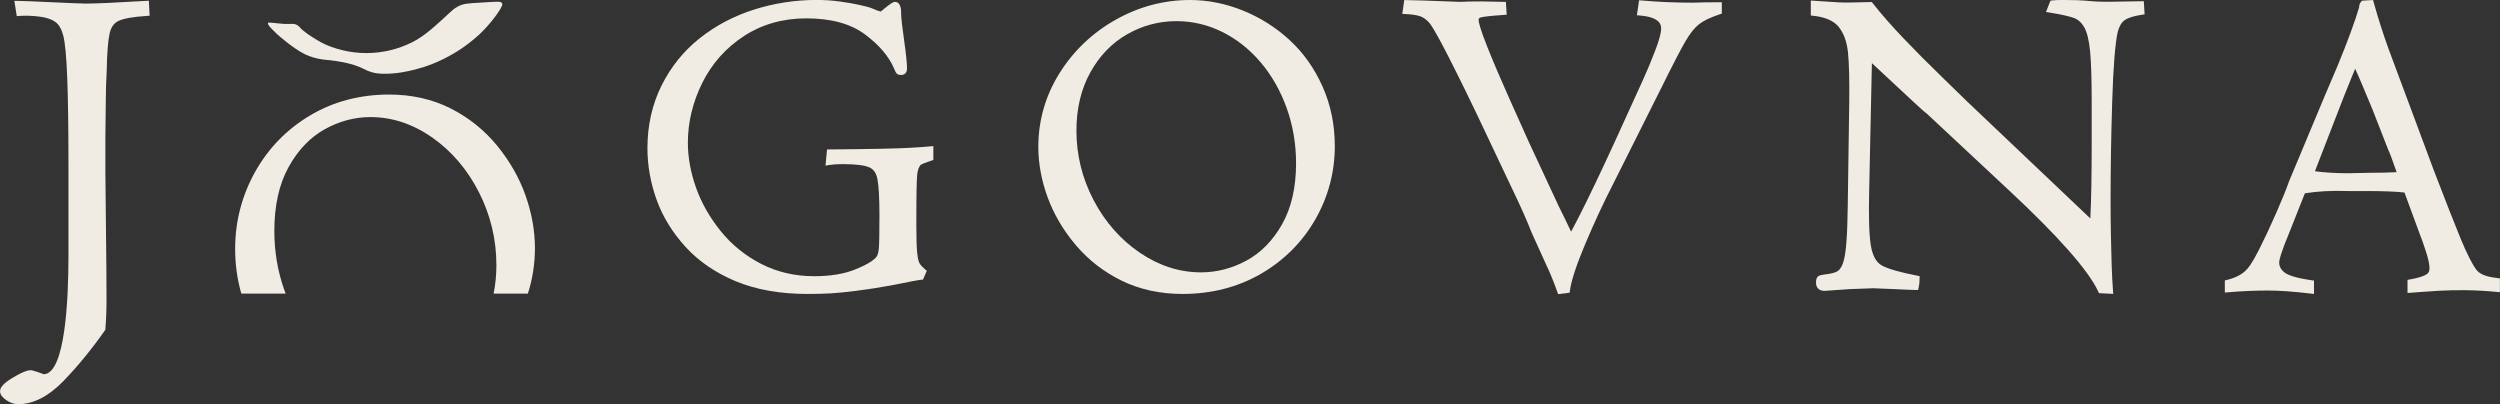
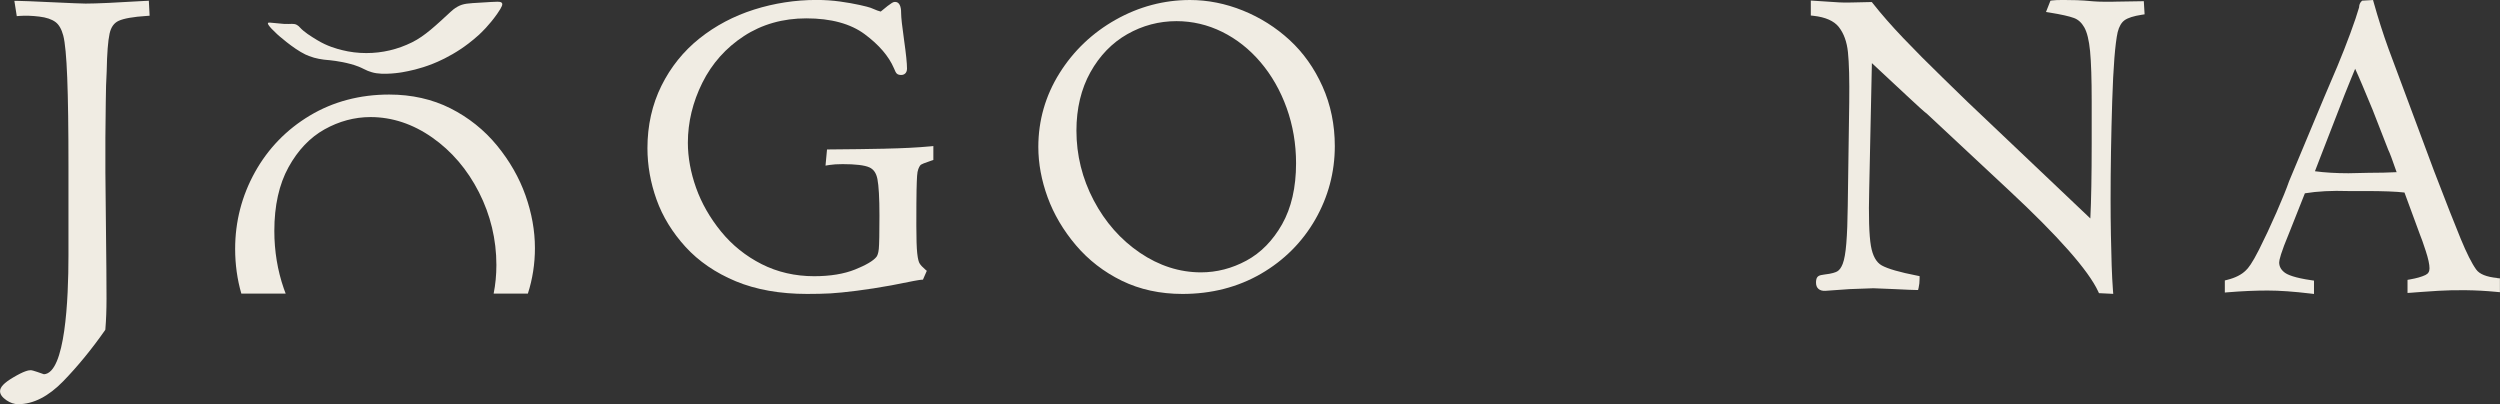
<svg xmlns="http://www.w3.org/2000/svg" id="Vrstva_1" data-name="Vrstva 1" viewBox="0 0 927 149.86">
  <rect x="0" y="0" width="927" height="149.86" fill="#333333" stroke="none" />
  <defs>
    <style>
      .cls-1 {
        fill: #f0ece3;
      }
    </style>
  </defs>
  <path class="cls-1" d="m53.97.33c-10.98.67-18.46,1-22.21,1-1.25,0-5.46-.17-12.51-.5C12.08.49,7.98.33,6.72.33h-1.39l.89,5.65,1.1-.08c2.1-.16,4.54-.08,7.26.25,2.6.31,4.61.99,6.01,2.03,1.28.95,2.24,2.63,2.87,5,.67,2.55,1.17,7.79,1.47,15.57.31,7.85.46,18.86.46,32.74v33.25c0,16.31-1.19,43.59-9.09,44.03-4.21-1.5-4.61-1.5-4.9-1.5-.85,0-2.45.28-6.53,2.7-3.36,1.99-4.85,3.56-4.85,5.08,0,1.16.77,2.25,2.36,3.35,1.43.98,2.89,1.47,4.36,1.47,5.61,0,11.25-2.88,16.77-8.57,5.33-5.5,10.5-11.81,15.36-18.75l.18-.26.03-.32c.28-3.31.42-7.09.42-11.25,0-5.84-.07-14.66-.21-26.2-.14-11.51-.21-18.45-.21-20.64v-12.8c.06-4.08.11-8.41.14-13,.03-4.55.15-8.42.34-11.55.12-6.7.49-11.44,1.08-14.09.53-2.38,1.62-3.91,3.34-4.71,1.91-.88,5.38-1.5,10.33-1.82l1.17-.08-.29-5.56-1.2.07Z" />
  <path class="cls-1" d="m328.4,55.13c-6.31.13-13.27.23-20.7.28h-1.04s-.56,6-.56,6l1.47-.24c1.22-.2,2.87-.31,4.9-.31,4.77,0,8.09.4,9.87,1.19,1.59.71,2.58,2.13,3.01,4.34.49,2.5.75,7.04.75,13.51s-.08,10.84-.24,12.41c-.17,1.73-.58,2.56-.88,2.95-1.16,1.45-3.82,3.02-7.89,4.66-4.12,1.66-9.24,2.5-15.2,2.5-7.05,0-13.61-1.51-19.47-4.48-5.88-2.98-10.95-7.05-15.06-12.1-4.13-5.07-7.24-10.53-9.26-16.22-2.02-5.69-3.04-11.31-3.04-16.7,0-7.59,1.81-15.07,5.37-22.23,3.55-7.13,8.74-12.96,15.43-17.32,6.67-4.35,14.45-6.56,23.12-6.56,9.13,0,16.41,1.98,21.65,5.87,5.28,3.92,8.92,8.16,10.81,12.56.58,1.42.79,1.72.95,1.91.49.59,1.27.65,1.81.65.98,0,2.12-.62,2.12-2.36,0-1.96-.36-5.45-1.1-10.66-.72-5.04-1.08-8.35-1.08-9.85,0-1.04,0-4.22-2.28-4.22-.51,0-1.04,0-5.29,3.58-.5-.11-1.56-.44-3.77-1.41-.64-.23-1.98-.58-4.1-1.05-2.07-.46-4.5-.89-7.24-1.27-2.76-.38-5.68-.58-8.68-.58-7.89,0-15.68,1.2-23.17,3.57-7.5,2.37-14.31,5.97-20.24,10.7-5.95,4.74-10.7,10.66-14.13,17.59-3.43,6.94-5.17,14.71-5.17,23.09,0,6.4,1.14,12.82,3.38,19.09,2.25,6.28,5.86,12.17,10.73,17.51,4.88,5.35,11.16,9.65,18.66,12.77,7.48,3.11,16.38,4.69,26.45,4.69,3.29,0,6.19-.07,8.63-.2,2.45-.14,5.73-.47,9.77-.98,4.03-.51,8.32-1.18,12.77-1.99,8.14-1.66,10.51-2.04,11.07-2.08l.7-.04,1.43-3.28-.65-.55c-.97-.83-1.66-1.58-2.05-2.25-.26-.43-.61-1.44-.86-3.77-.21-2-.32-5.4-.32-10.12,0-6.44.03-10.91.08-13.28.05-2.34.12-4.12.2-5.27.07-1.06.22-1.9.45-2.49.46-1.2.87-1.55,1.03-1.65.27-.17,1.12-.58,3.76-1.46l.79-.26v-5.16l-1.25.12c-4.59.43-10.12.71-16.44.84Z" />
  <path class="cls-1" d="m478.18,14.84c-5.07-4.66-10.89-8.34-17.31-10.93-6.42-2.59-13.02-3.91-19.62-3.91-9.66,0-18.93,2.46-27.55,7.31-8.62,4.85-15.63,11.52-20.83,19.82-5.21,8.32-7.86,17.53-7.86,27.36,0,6.11,1.16,12.39,3.45,18.67,2.29,6.28,5.82,12.26,10.47,17.75,4.67,5.51,10.41,9.95,17.05,13.19,6.66,3.25,14.22,4.89,22.48,4.89,10.77,0,20.57-2.52,29.12-7.48,8.55-4.96,15.32-11.74,20.13-20.13,4.8-8.39,7.24-17.54,7.24-27.2,0-7.93-1.53-15.37-4.56-22.13-3.02-6.75-7.13-12.54-12.21-17.21Zm2.4,45.71c0,8.94-1.75,16.55-5.19,22.62-3.43,6.05-7.88,10.58-13.21,13.46-5.36,2.9-11.03,4.36-16.86,4.36-7.91,0-15.52-2.44-22.62-7.25-7.14-4.84-12.91-11.38-17.16-19.46-4.25-8.08-6.4-16.77-6.4-25.84,0-8.21,1.75-15.5,5.19-21.67,3.44-6.16,8.04-10.9,13.67-14.1,5.64-3.21,11.78-4.83,18.24-4.83,5.9,0,11.6,1.34,16.94,3.98,5.36,2.65,10.15,6.44,14.25,11.27,4.11,4.84,7.37,10.55,9.67,16.97,2.31,6.43,3.48,13.32,3.48,20.48Z" />
-   <path class="cls-1" d="m632.23.87c-1.34.03-2.87.07-4.55.12-6.41,0-12.75-.27-18.84-.8l-1.07-.09-.81,5.56,1.21.1c7.78.64,7.78,3.83,7.78,4.88,0,1.56-.74,4.3-2.21,8.14-1.51,3.93-3.05,7.62-4.58,10.97l-10.5,23.04c-.21.47-1.44,3.12-3.64,7.85-2.2,4.73-4.58,9.7-7.08,14.78-2.01,4.09-3.82,7.6-5.38,10.48-.63-1.32-1.41-2.95-2.35-4.9l-2.24-4.55-11.24-24.14c-1.45-3.21-3.79-8.44-7.03-15.68-3.23-7.23-5.99-13.69-8.18-19.18-2.83-7.08-3.25-9.36-3.25-10.09,0-.35.06-.69.82-.91.7-.2,2.73-.53,8.46-.92l1.13-.08-.3-4.75-9.1-.18c-2.08,0-3.59.01-4.6.04-1.01.03-2.12.07-3.34.12l-13.13-.48-7.52-.19-.71,5.14,1.25.06c2.24.1,4.03.37,5.31.79,1.19.39,2.34,1.21,3.44,2.45,1.3,1.45,5.44,8.53,17.72,34.07l13.49,28.49c2.81,5.84,5.07,10.94,6.73,15.22l5.47,12.05c1.47,3.1,2.83,6.44,4.05,9.92l.3.87,4.28-.55.12-.86c.52-3.73,2.45-9.57,5.74-17.37,3.31-7.84,6.71-15.15,10.11-21.76l18.03-35.96c4.25-8.6,7.29-14.46,9.03-17.42,1.68-2.86,3.37-4.95,5.01-6.22,1.66-1.28,4.21-2.5,7.61-3.63l.78-.26V.83h-1.14c-2.04,0-3.73.01-5.08.04Z" />
  <path class="cls-1" d="m783.68.64h-3.54c-1.42,0-2.79-.05-4.08-.16-2.26-.22-4.26-.35-5.95-.41-1.69-.05-3.38-.08-5.03-.08-1.95,0-3.29.06-4.11.17l-.66.09-1.65,4.19,1.4.23c4.2.68,7.22,1.35,8.96,2,1.58.58,2.83,1.72,3.83,3.47,1.04,1.83,1.76,4.79,2.15,8.8.4,4.13.6,10.38.6,18.56v15.53c0,11.96-.17,21.36-.5,27.97l-45.67-43.35c-.69-.69-3.6-3.52-9.15-8.91-5.34-5.18-10.25-10.11-14.58-14.66-4.3-4.51-8.09-8.84-11.28-12.88l-.35-.45-7.5.17c-1.79.05-3.35.04-4.65-.04-1.34-.08-4.42-.28-9.25-.6l-1.22-.08v5.55l1.02.11c4.44.5,7.59,1.9,9.37,4.16,1.84,2.34,2.98,5.47,3.38,9.31.42,4.01.58,10.27.48,18.62l-.55,38.39c-.06,5.62-.24,10.29-.53,13.88-.28,3.49-.73,6.05-1.34,7.61-.54,1.4-1.23,2.34-2.03,2.8-.63.35-1.94.84-4.68,1.15-1.13.13-1.79.3-2.23.56-.86.52-.96,1.63-.96,2.43,0,1.05.31,1.84.93,2.36.57.48,1.34.76,2.47.71,2.31-.16,4.19-.3,5.64-.4,1.44-.11,2.59-.19,3.42-.24,5-.21,7.96-.32,8.8-.32.89,0,3.56.11,7.91.32,4.35.22,6.9.32,7.78.32h.9l.21-.87c.23-.97.35-2.09.35-3.33v-.94l-.93-.18c-6.45-1.26-10.86-2.53-13.1-3.78-2.03-1.13-3.38-3.57-4.02-7.23-.68-3.95-.89-11.03-.63-21.05l.99-46.74c5.18,4.81,9.53,8.87,13.06,12.18,3.95,3.7,6.4,5.91,7.49,6.73l30.14,28.13c18.42,17.15,29.6,29.81,33.22,37.63l.29.63,5.29.26-.1-1.29c-.21-2.82-.37-5.92-.48-9.21-.11-3.33-.2-7.11-.28-11.25-.08-4.17-.12-8.58-.12-13.1,0-11.54.2-23.85.6-36.58.4-12.69,1.08-21.31,2.02-25.59.52-2.08,1.38-3.57,2.54-4.42,1.24-.9,3.4-1.59,6.42-2.05l1.03-.16-.29-4.87-11.3.18Z" />
  <path class="cls-1" d="m925.97,103.08c-3.99-.39-6.61-1.45-7.81-3.16-1.61-2.23-3.53-6.05-5.72-11.35-2.22-5.39-5.45-13.6-9.87-25.11l-16.94-45.45c-1.97-5.43-3.8-11.19-5.46-17.11l-.25-.89-4.04.24-.31.31c-.51.51-.79,1.24-.82,2.18-.7,2.44-1.79,5.67-3.25,9.62-1.51,4.09-3.12,8.19-4.79,12.19-1.77,4.22-3.39,8.04-4.97,11.67l-12.95,30.99c-.95,2.75-2.53,6.64-4.69,11.58-2.16,4.93-4.33,9.56-6.44,13.75-2.56,5.07-4.05,6.98-4.92,7.74-1.56,1.56-3.88,2.74-6.9,3.49l-.87.22v4.48l1.24-.1c5.22-.43,10.13-.64,14.6-.64s9.71.38,15.93,1.12l1.29.15v-4.95l-.98-.14c-6.23-.9-8.8-2.03-9.85-2.81-1.4-1.05-2.08-2.29-2.08-3.8,0-.79.5-3.3,3.84-11.28l5.69-14.34c4.62-.76,10.02-1.04,16.08-.84h6.39c6.49,0,11.35.18,14.46.55l5.75,15.63c.46,1.08,1.18,3.11,2.14,6.04.93,2.84,1.39,5,1.39,6.43,0,1.23-.48,2-1.56,2.51-1.38.65-3.28,1.19-5.64,1.6l-.95.17v4.86l1.22-.08c.81-.05,2.03-.15,3.65-.28,1.6-.13,3.8-.28,6.55-.44,6.19-.36,13.76-.36,21.58.4l1.26.12v-5.13l-1.03-.1Zm-37.29-39.24c-3.14.16-6.64.24-10.46.24l-7.39.16c-4.6,0-8.78-.25-12.45-.74.47-1.14,1.1-2.78,1.91-4.96l9.11-23.48c.81-1.95,1.59-3.87,2.3-5.7.47-1.21,1.01-2.5,1.59-3.86.74,1.6,1.68,3.75,2.81,6.43,1.79,4.24,3.02,7.19,3.66,8.77l5.8,14.86.05.12c.46.87,1.49,3.61,3.06,8.17Z" />
  <g>
    <path class="cls-1" d="m177.83,12.7c-3.05,2.78-5.68,4.61-6.7,5.3-4.63,3.12-8.67,4.87-10.63,5.64-4.97,1.98-8.92,2.71-11.29,3.14,0,0-7.19,1.3-11.34,0-1.01-.31-1.61-.56-1.61-.56-1.26-.52-1.77-.91-3.32-1.53-1.18-.47-2.09-.72-2.92-.95-4.01-1.1-7.92-1.44-8.87-1.52-.39-.03-1.49-.12-2.93-.41-.96-.19-1.64-.38-1.79-.42-1.43-.42-2.47-.85-3.15-1.17-4.64-2.21-10.49-7.52-10.49-7.52-3.53-3.27-3.55-3.95-3.41-4.18.16-.25.63-.15,4.11.18,1.22.12,1.83.17,1.96.18,2.49.11,3.44-.3,4.64.36.54.29.85.65,1.07.89,1.65,1.8,3.97,3.23,6.42,4.72,3.8,2.33,7.39,3.26,9.22,3.72,2.93.74,5.94,1.11,9.04,1.11,5.91,0,11.61-1.34,16.96-3.99,4.78-2.37,8.87-6.31,14.27-11.28.57-.52,1.37-1.27,2.66-1.97,2.14-1.16,3.82-1.19,8.56-1.47,6.19-.37,7.45-.56,7.87.22.22.42.19,1.11-1.79,3.93-3.03,4.32-6.02,7.08-6.54,7.56Z" />
    <path class="cls-1" d="m198.35,91.95c0-6.37-1.17-12.93-3.49-19.48-2.32-6.56-5.88-12.79-10.59-18.53-4.72-5.75-10.53-10.38-17.24-13.77-6.73-3.39-14.38-5.11-22.73-5.11-10.89,0-20.8,2.63-29.44,7.81-8.65,5.18-15.49,12.25-20.35,21.01-4.86,8.76-7.32,18.31-7.32,28.4,0,5.81.78,11.37,2.3,16.6h16.44c-.24-.62-.47-1.24-.69-1.87-2.33-6.71-3.52-13.91-3.52-21.38,0-9.34,1.76-17.28,5.25-23.61,3.47-6.31,7.97-11.04,13.36-14.05,5.41-3.02,11.15-4.56,17.05-4.56,8,0,15.69,2.55,22.87,7.57,7.22,5.05,13.05,11.88,17.34,20.31,4.29,8.43,6.47,17.51,6.47,26.97,0,3.73-.36,7.27-1.02,10.62h12.69c1.74-5.4,2.62-11.06,2.62-16.94Z" />
  </g>
</svg>